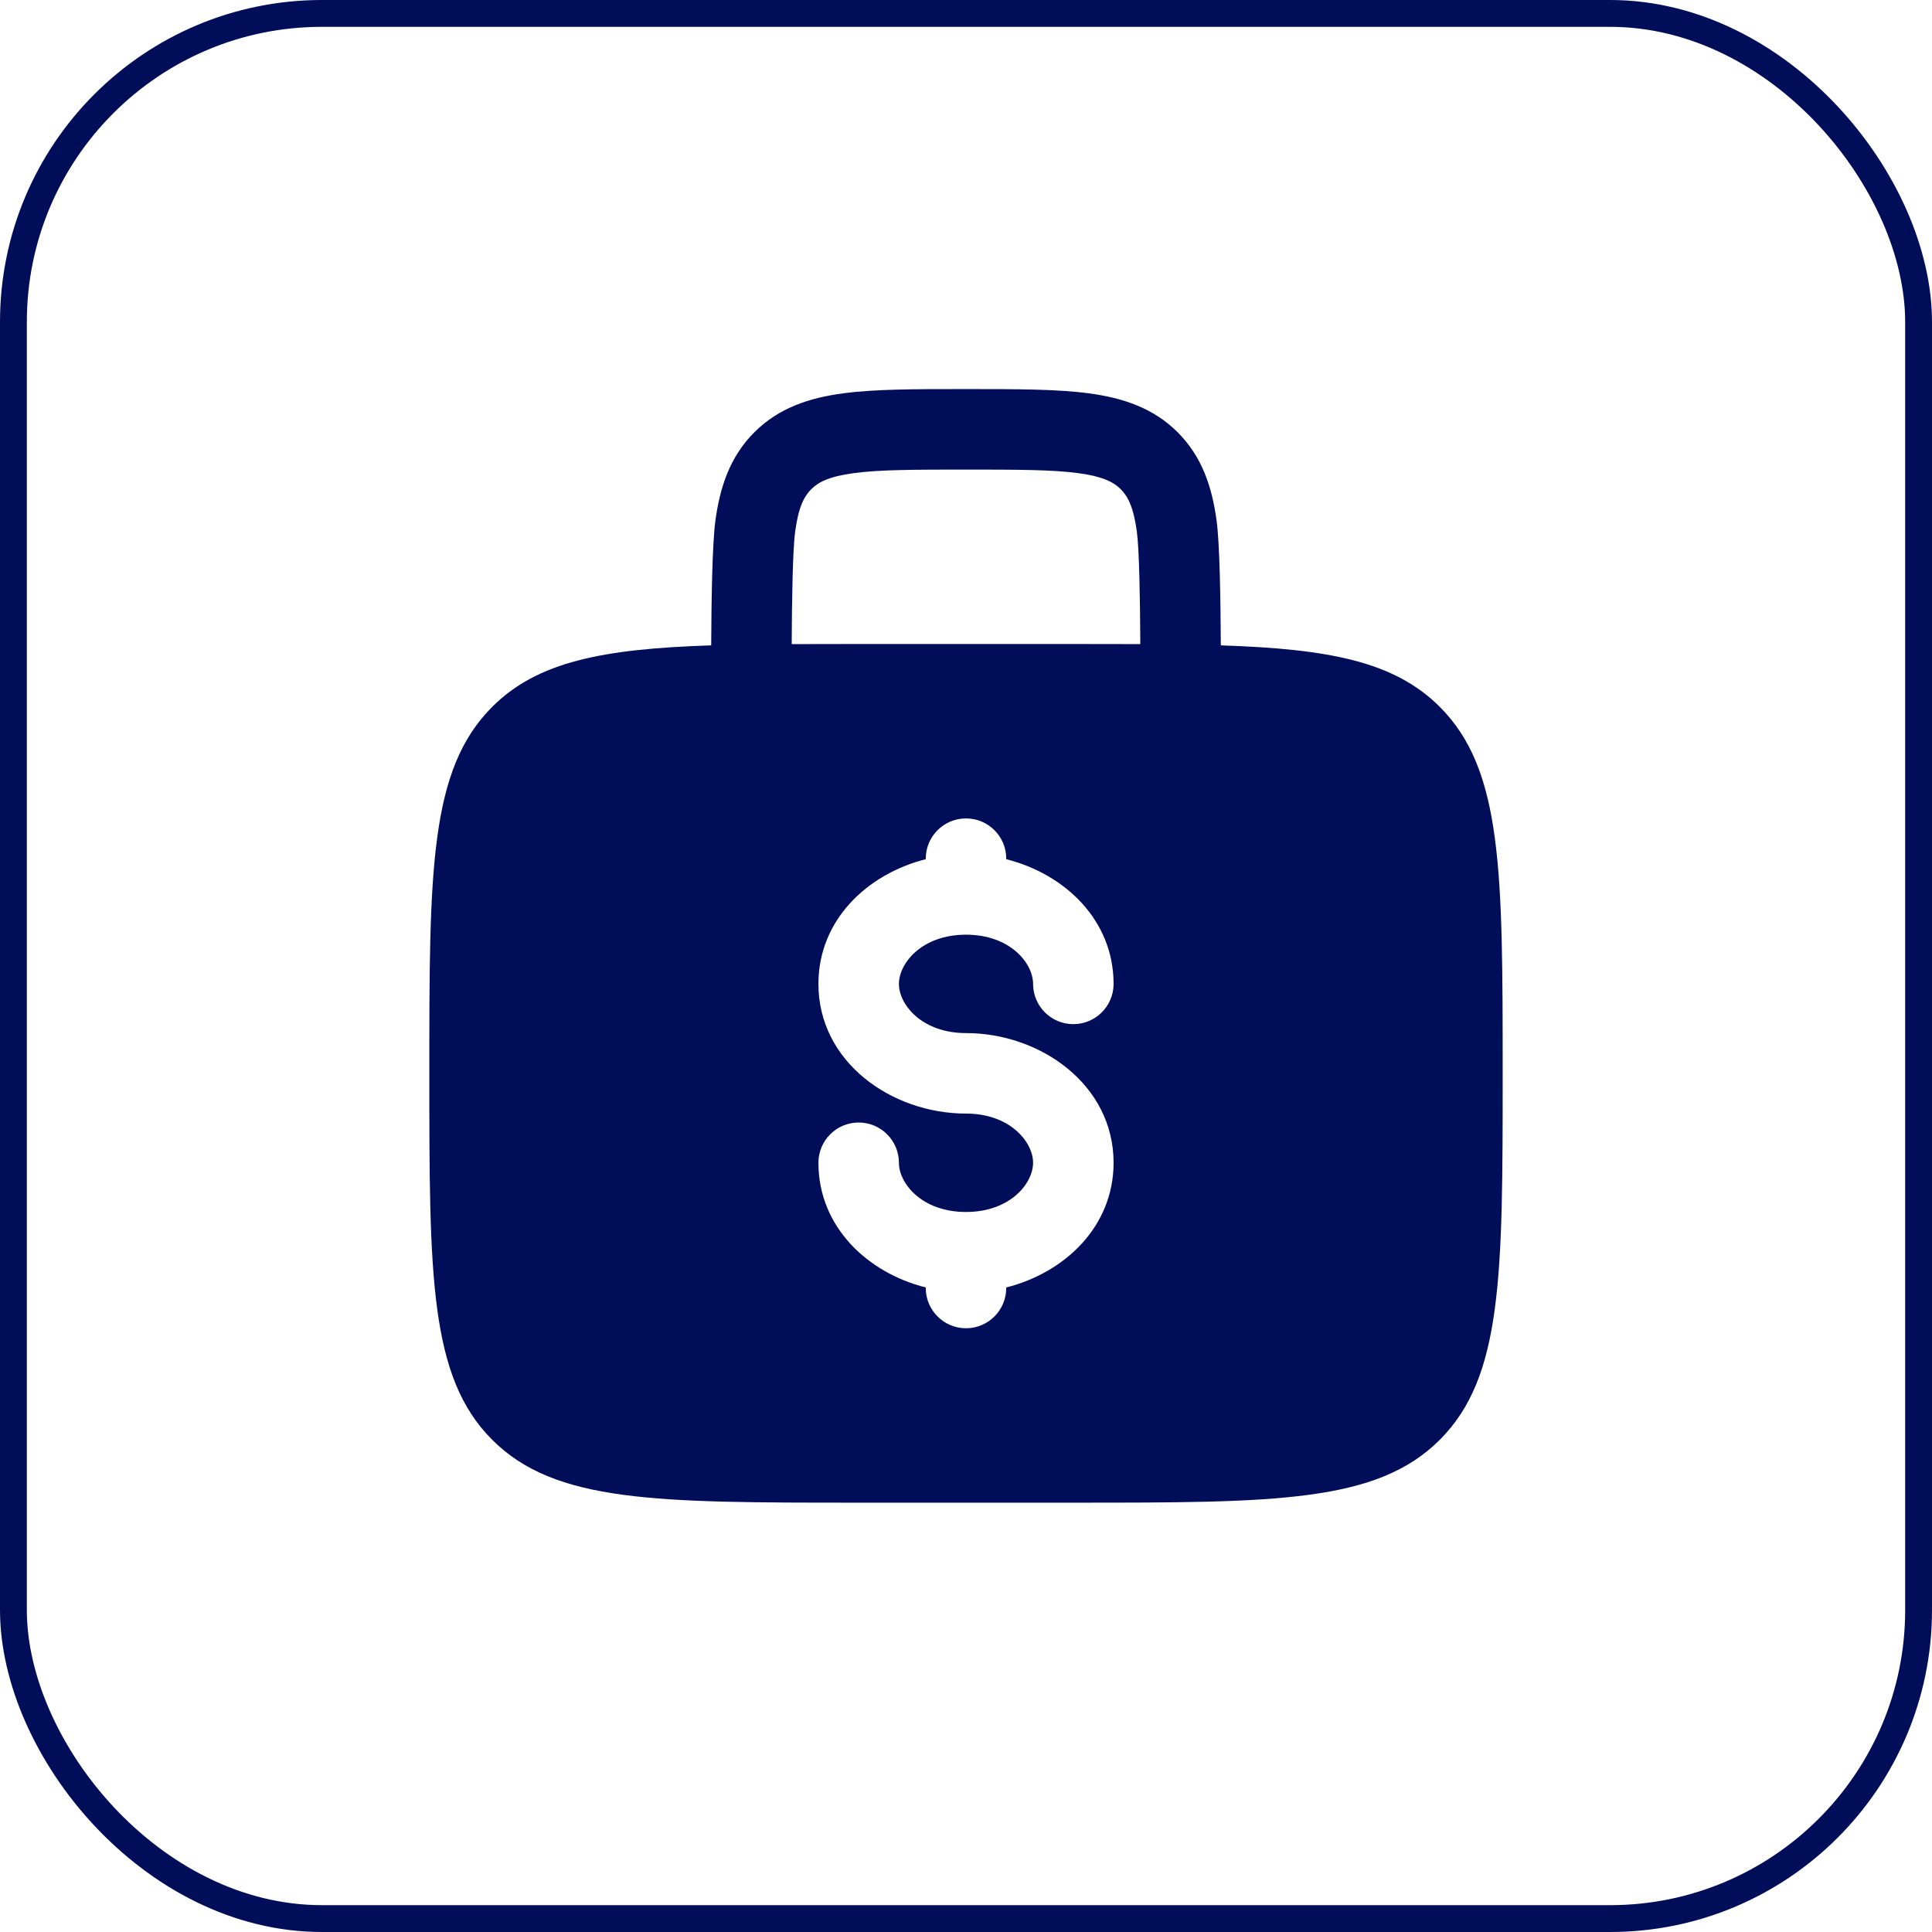
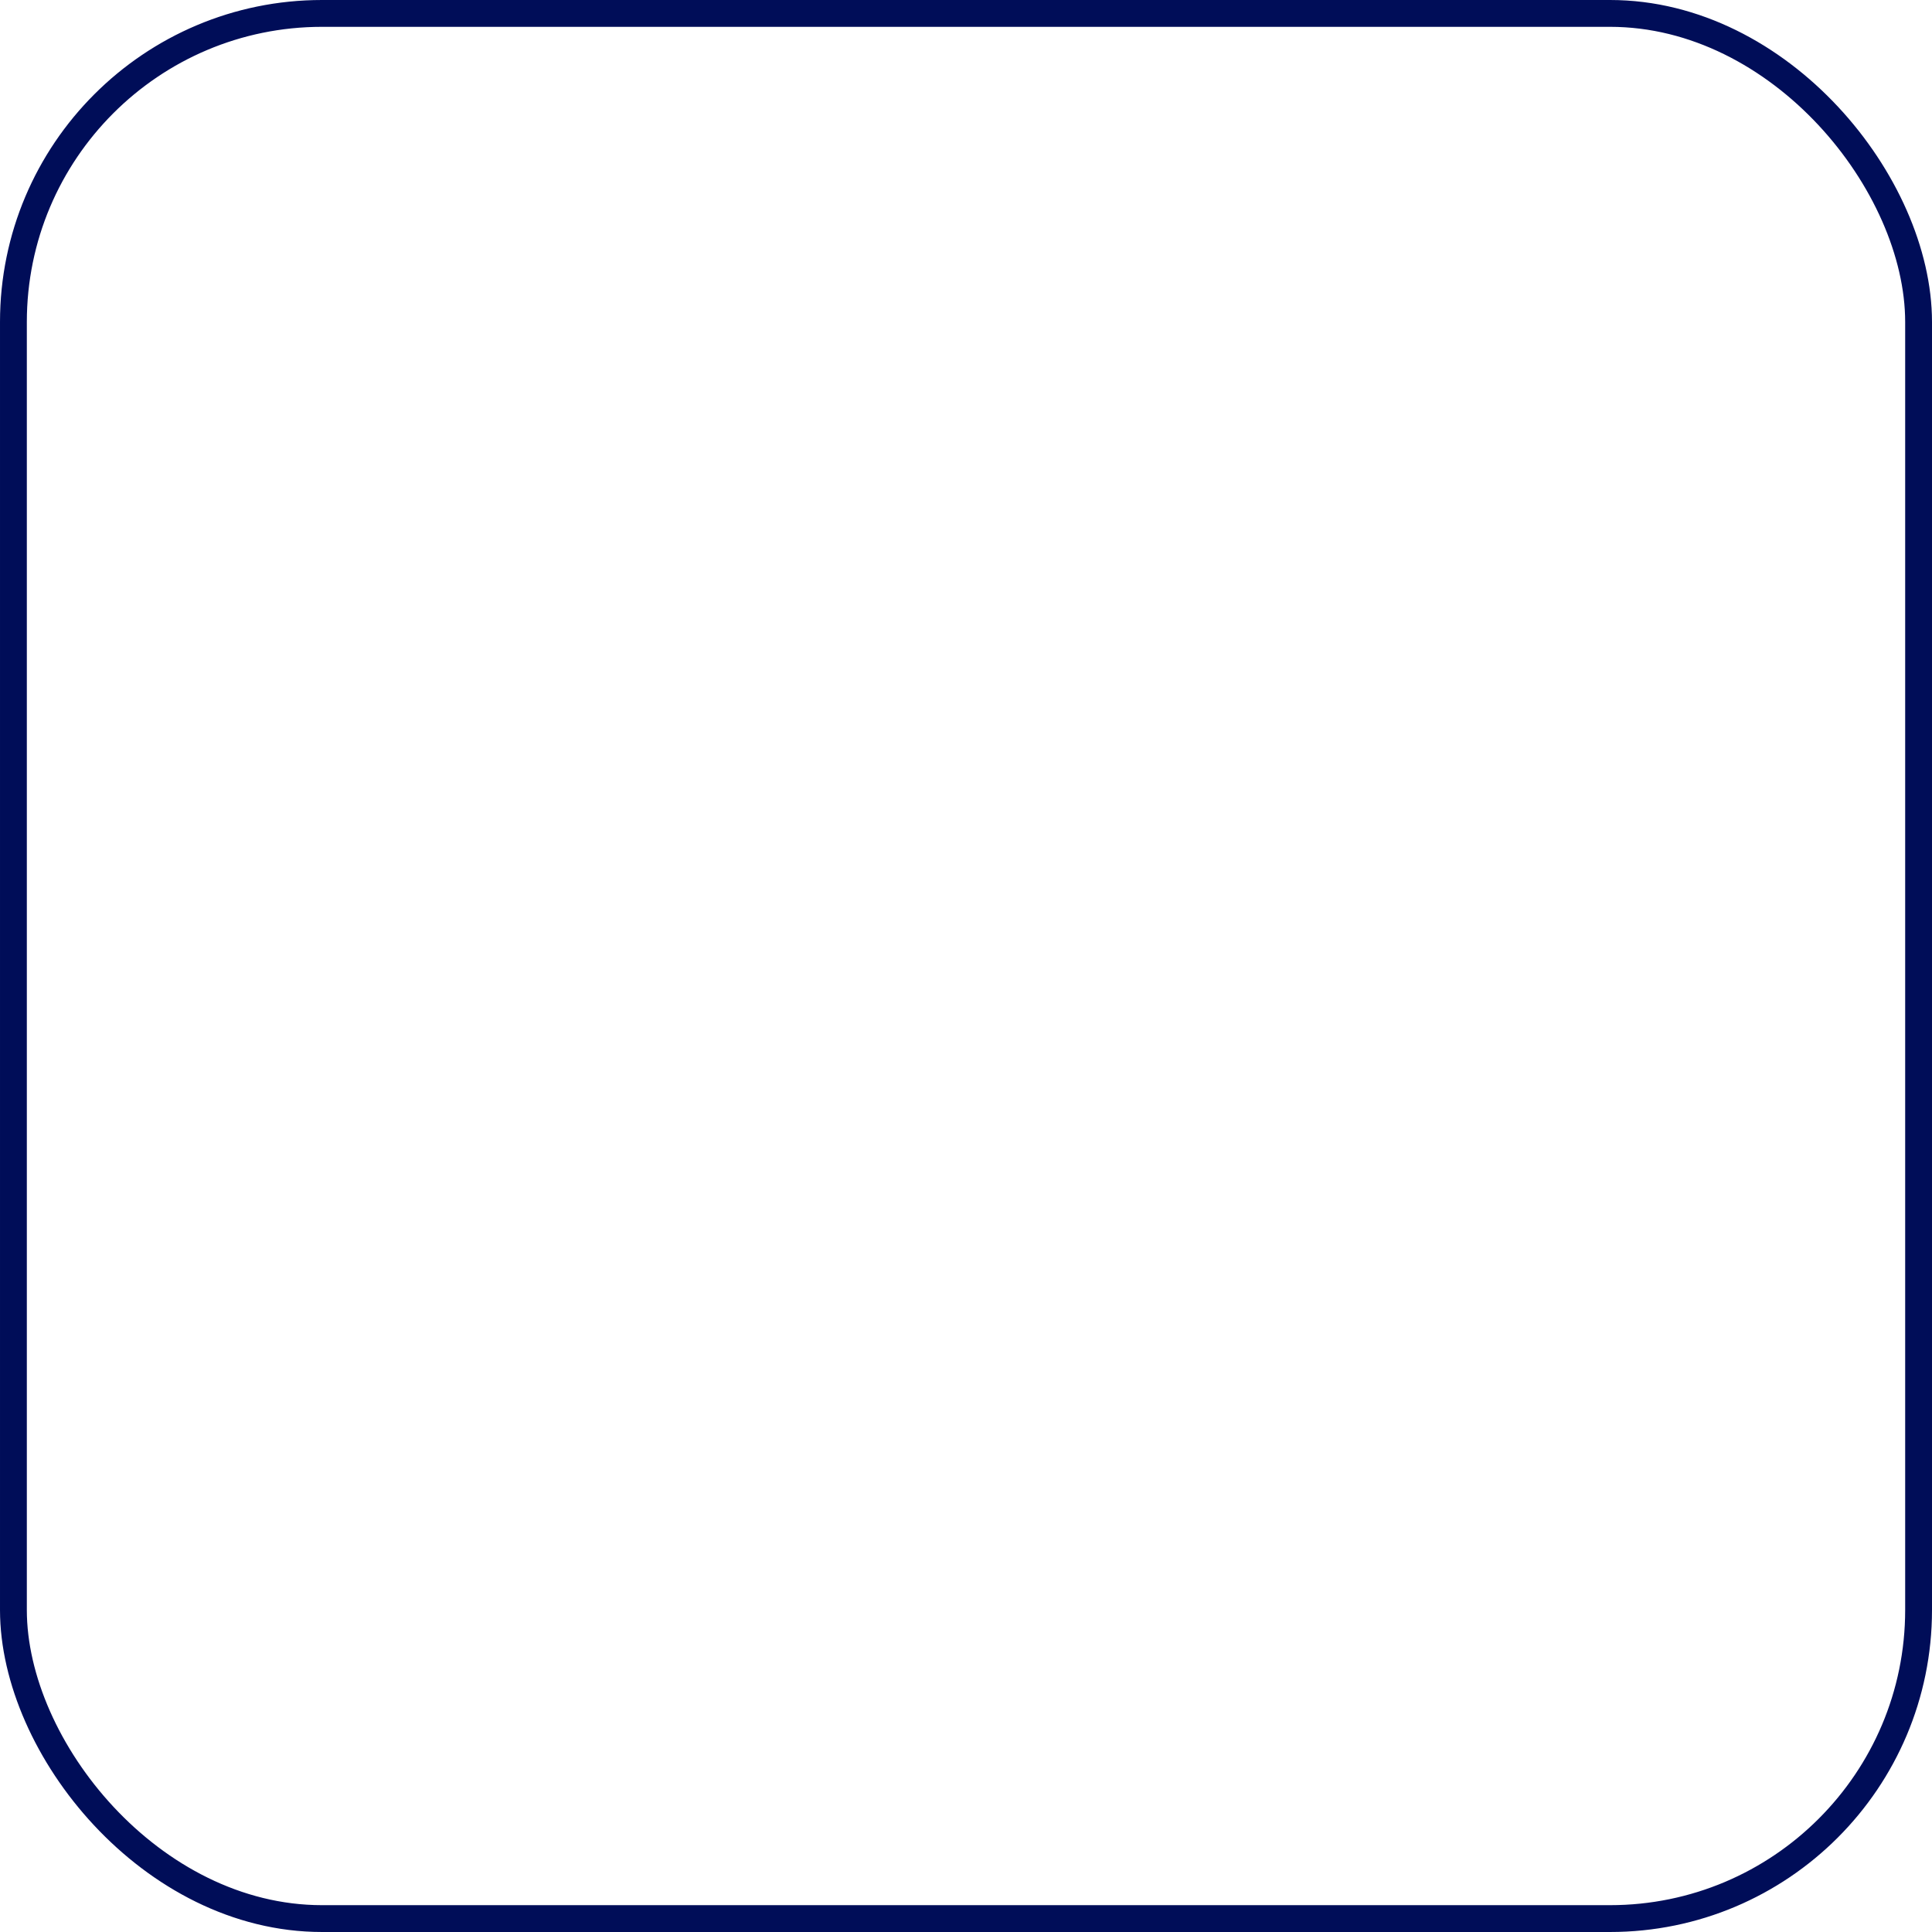
<svg xmlns="http://www.w3.org/2000/svg" width="72" height="72" viewBox="0 0 72 72" fill="none">
  <rect x="0.5" y="0.5" width="71" height="71" rx="11.5" stroke="#000D58" />
-   <path fill-rule="evenodd" clip-rule="evenodd" d="M36.104 14.5H35.896C34.099 14.5 32.601 14.5 31.411 14.66C30.155 14.829 29.022 15.2 28.111 16.111C27.2 17.022 26.829 18.155 26.66 19.411C26.545 20.264 26.513 22.303 26.504 24.051C22.459 24.183 20.031 24.656 18.343 26.343C16 28.686 16 32.458 16 40C16 47.542 16 51.314 18.343 53.657C20.686 56 24.457 56 32 56H40C47.542 56 51.314 56 53.657 53.657C56 51.314 56 47.542 56 40C56 32.458 56 28.686 53.657 26.343C51.969 24.656 49.541 24.183 45.496 24.051C45.487 22.303 45.455 20.264 45.34 19.411C45.171 18.155 44.8 17.022 43.889 16.111C42.978 15.2 41.845 14.829 40.589 14.66C39.399 14.5 37.901 14.5 36.104 14.5ZM42.496 24.004C42.487 22.311 42.458 20.488 42.367 19.811C42.243 18.888 42.028 18.493 41.768 18.232C41.507 17.972 41.112 17.757 40.189 17.633C39.223 17.503 37.928 17.5 36 17.5C34.072 17.5 32.777 17.503 31.811 17.633C30.888 17.757 30.493 17.972 30.232 18.232C29.972 18.493 29.757 18.888 29.633 19.811C29.542 20.488 29.513 22.311 29.504 24.004C30.287 24 31.118 24 32 24H40C40.882 24 41.713 24 42.496 24.004ZM36 30.5C36.828 30.5 37.5 31.172 37.5 32V32.02C39.678 32.569 41.5 34.286 41.5 36.667C41.5 37.495 40.828 38.167 40 38.167C39.172 38.167 38.5 37.495 38.5 36.667C38.5 35.899 37.648 34.833 36 34.833C34.352 34.833 33.5 35.899 33.5 36.667C33.5 37.435 34.352 38.5 36 38.5C38.77 38.5 41.5 40.42 41.5 43.333C41.5 45.714 39.678 47.431 37.5 47.98V48C37.5 48.828 36.828 49.5 36 49.5C35.172 49.5 34.5 48.828 34.5 48V47.98C32.322 47.431 30.5 45.714 30.5 43.333C30.5 42.505 31.172 41.833 32 41.833C32.828 41.833 33.5 42.505 33.5 43.333C33.5 44.101 34.352 45.167 36 45.167C37.648 45.167 38.5 44.101 38.5 43.333C38.5 42.565 37.648 41.5 36 41.5C33.23 41.5 30.5 39.581 30.5 36.667C30.5 34.286 32.322 32.569 34.5 32.02V32C34.5 31.172 35.172 30.5 36 30.5Z" fill="#000D58" />
</svg>